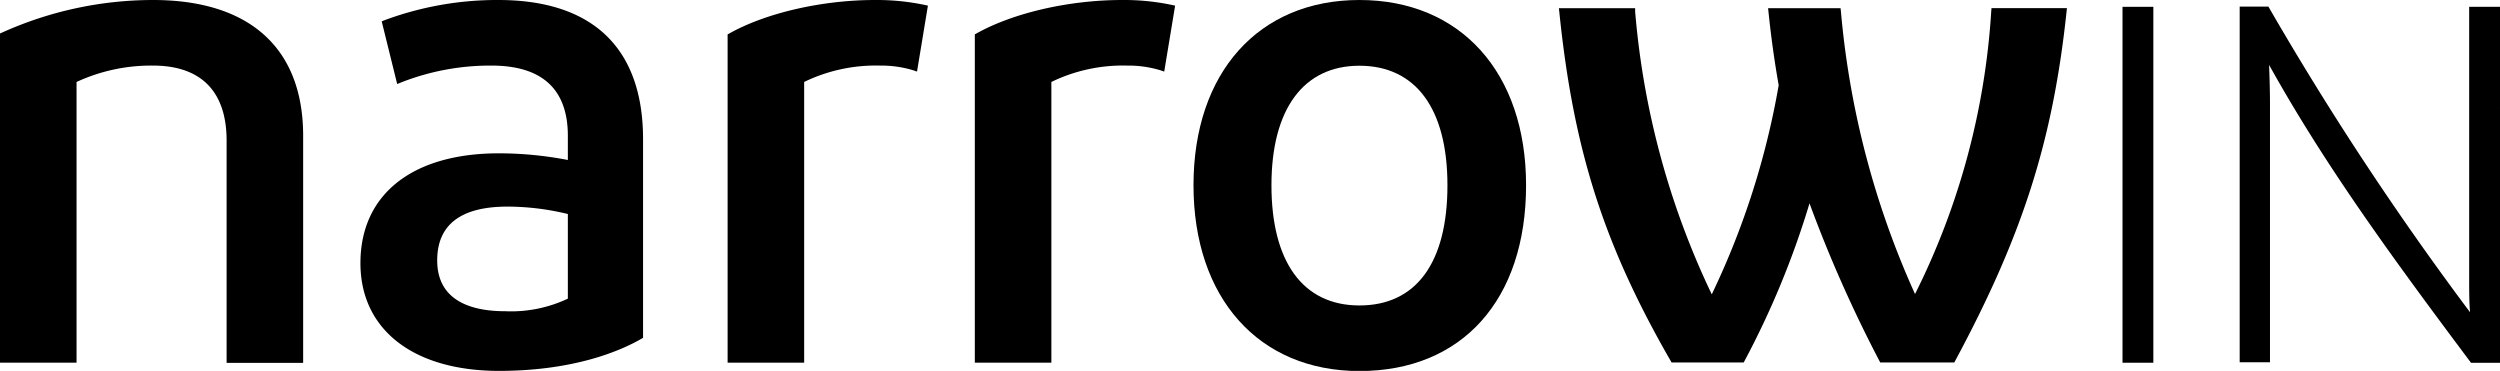
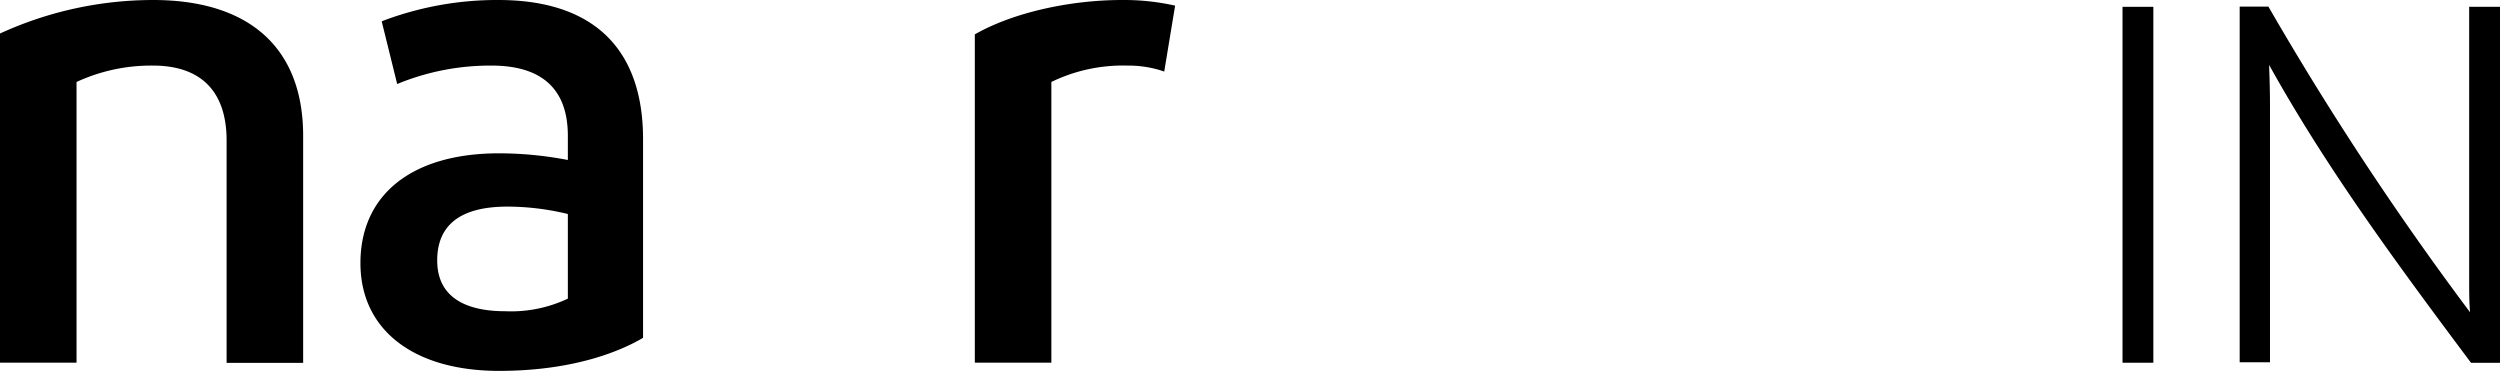
<svg xmlns="http://www.w3.org/2000/svg" id="Ebene_1" data-name="Ebene 1" viewBox="0 0 337.37 50.05">
-   <path d="M118.09,0C111,0,103.42,1.72,98.45,4.5l-.26.14v44.3h10.33V11.06a22.14,22.14,0,0,1,10.22-2.21,15,15,0,0,1,4.46.62l.55.19,1.47-8.9-.46-.1A31.53,31.53,0,0,0,118.09,0Z" />
  <path d="M20.64,0A49.67,49.67,0,0,0,.29,4.39L0,4.52V48.94H10.33V11.06A24,24,0,0,1,20.64,8.85c6.5,0,9.94,3.5,9.94,10.12v30H40.91V18.33C40.91,6.51,33.71,0,20.64,0Z" />
  <path d="M67.25,0A43.69,43.69,0,0,0,51.91,2.72l-.4.16,2.09,8.46.54-.22A32.92,32.92,0,0,1,66.32,8.85c6.84,0,10.31,3.19,10.31,9.48v3.26a49.29,49.29,0,0,0-9.29-.9c-11.71,0-18.7,5.54-18.7,14.82,0,9,7.17,14.54,18.7,14.54,10.12,0,16.37-2.7,19.18-4.31l.26-.15V18.79C86.78,6.5,80,0,67.25,0Zm9.38,28.88V40.3A17.92,17.92,0,0,1,68.17,42C64,42,59,40.83,59,35.14c0-4.82,3.19-7.26,9.48-7.26A34.78,34.78,0,0,1,76.63,28.88Z" />
-   <path d="M183.45,0c-13.6,0-22.39,9.8-22.39,25s8.79,25.07,22.39,25.07c13.87,0,22.49-9.61,22.49-25.07C205.94,9.8,197.11,0,183.45,0Zm11.88,25c0,10.46-4.22,16.22-11.88,16.22S171.58,35.29,171.58,25s4.33-16.13,11.87-16.13S195.33,14.58,195.33,25Z" />
  <path d="M151.45,0c-7.14,0-14.67,1.72-19.65,4.5l-.25.14v44.3h10.33V11.06a22.1,22.1,0,0,1,10.21-2.21,15,15,0,0,1,4.46.62l.56.19,1.47-8.9-.47-.1A31.36,31.36,0,0,0,151.45,0Z" />
  <rect x="286.43" y="0.92" width="4.16" height="48.03" />
  <path d="M333.21.92v36.5c0,1.9,0,3.45.12,4.72a413.18,413.18,0,0,1-27.07-41l-.14-.25h-3.88v48h4.09V14c0-1.78-.06-3.6-.12-5.24,7.56,13.58,16.41,25.71,27.1,40l.15.2h3.91V.92Z" />
-   <path d="M268.71,1.57a98.81,98.81,0,0,1-10.28,38.11,117.29,117.29,0,0,1-10-38.12l-.05-.45h-9.78l.06.55c.35,3.39.8,6.61,1.37,9.84A107.69,107.69,0,0,1,231,39.72,109.33,109.33,0,0,1,220.66,1.56l0-.45H210.37l.06.55c1.91,18.61,6,31.35,15,47l.14.25h9.74l.14-.26a116.27,116.27,0,0,0,8.74-21.21,179.46,179.46,0,0,0,9.4,21.2l.14.27h10l.14-.26c9.08-16.9,13.15-29.65,15-47l.06-.55H268.75Z" />
</svg>